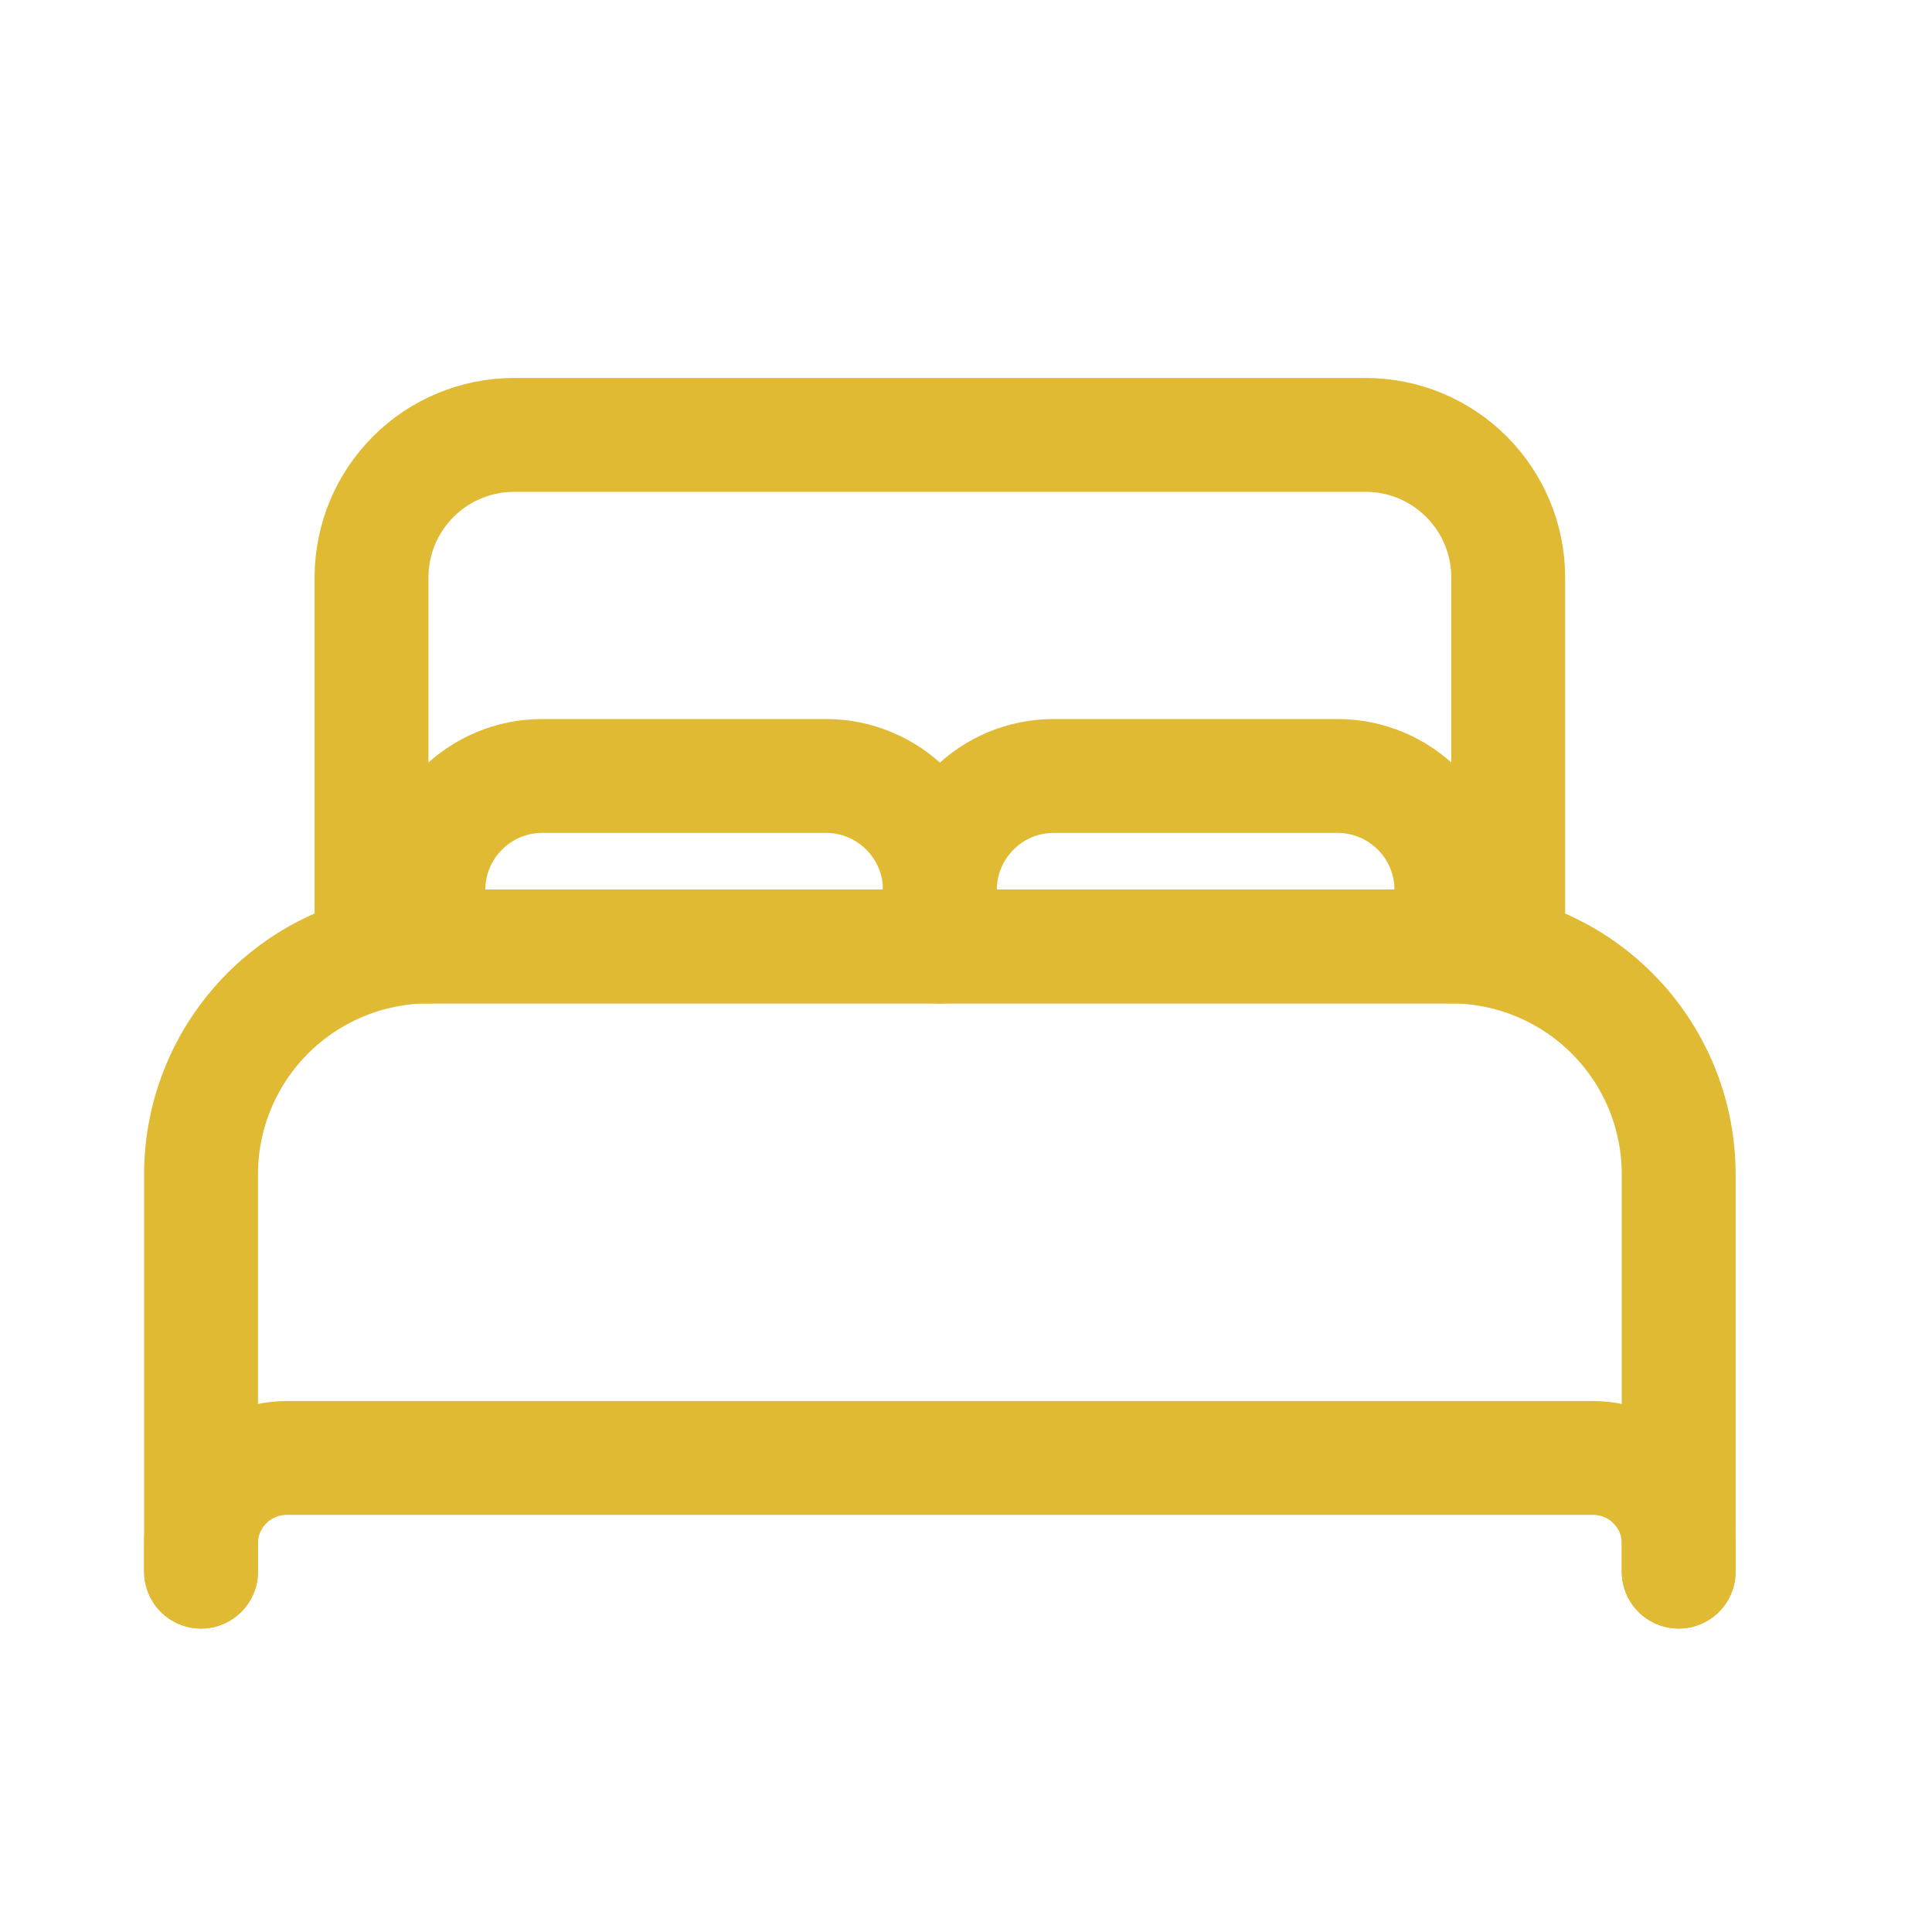
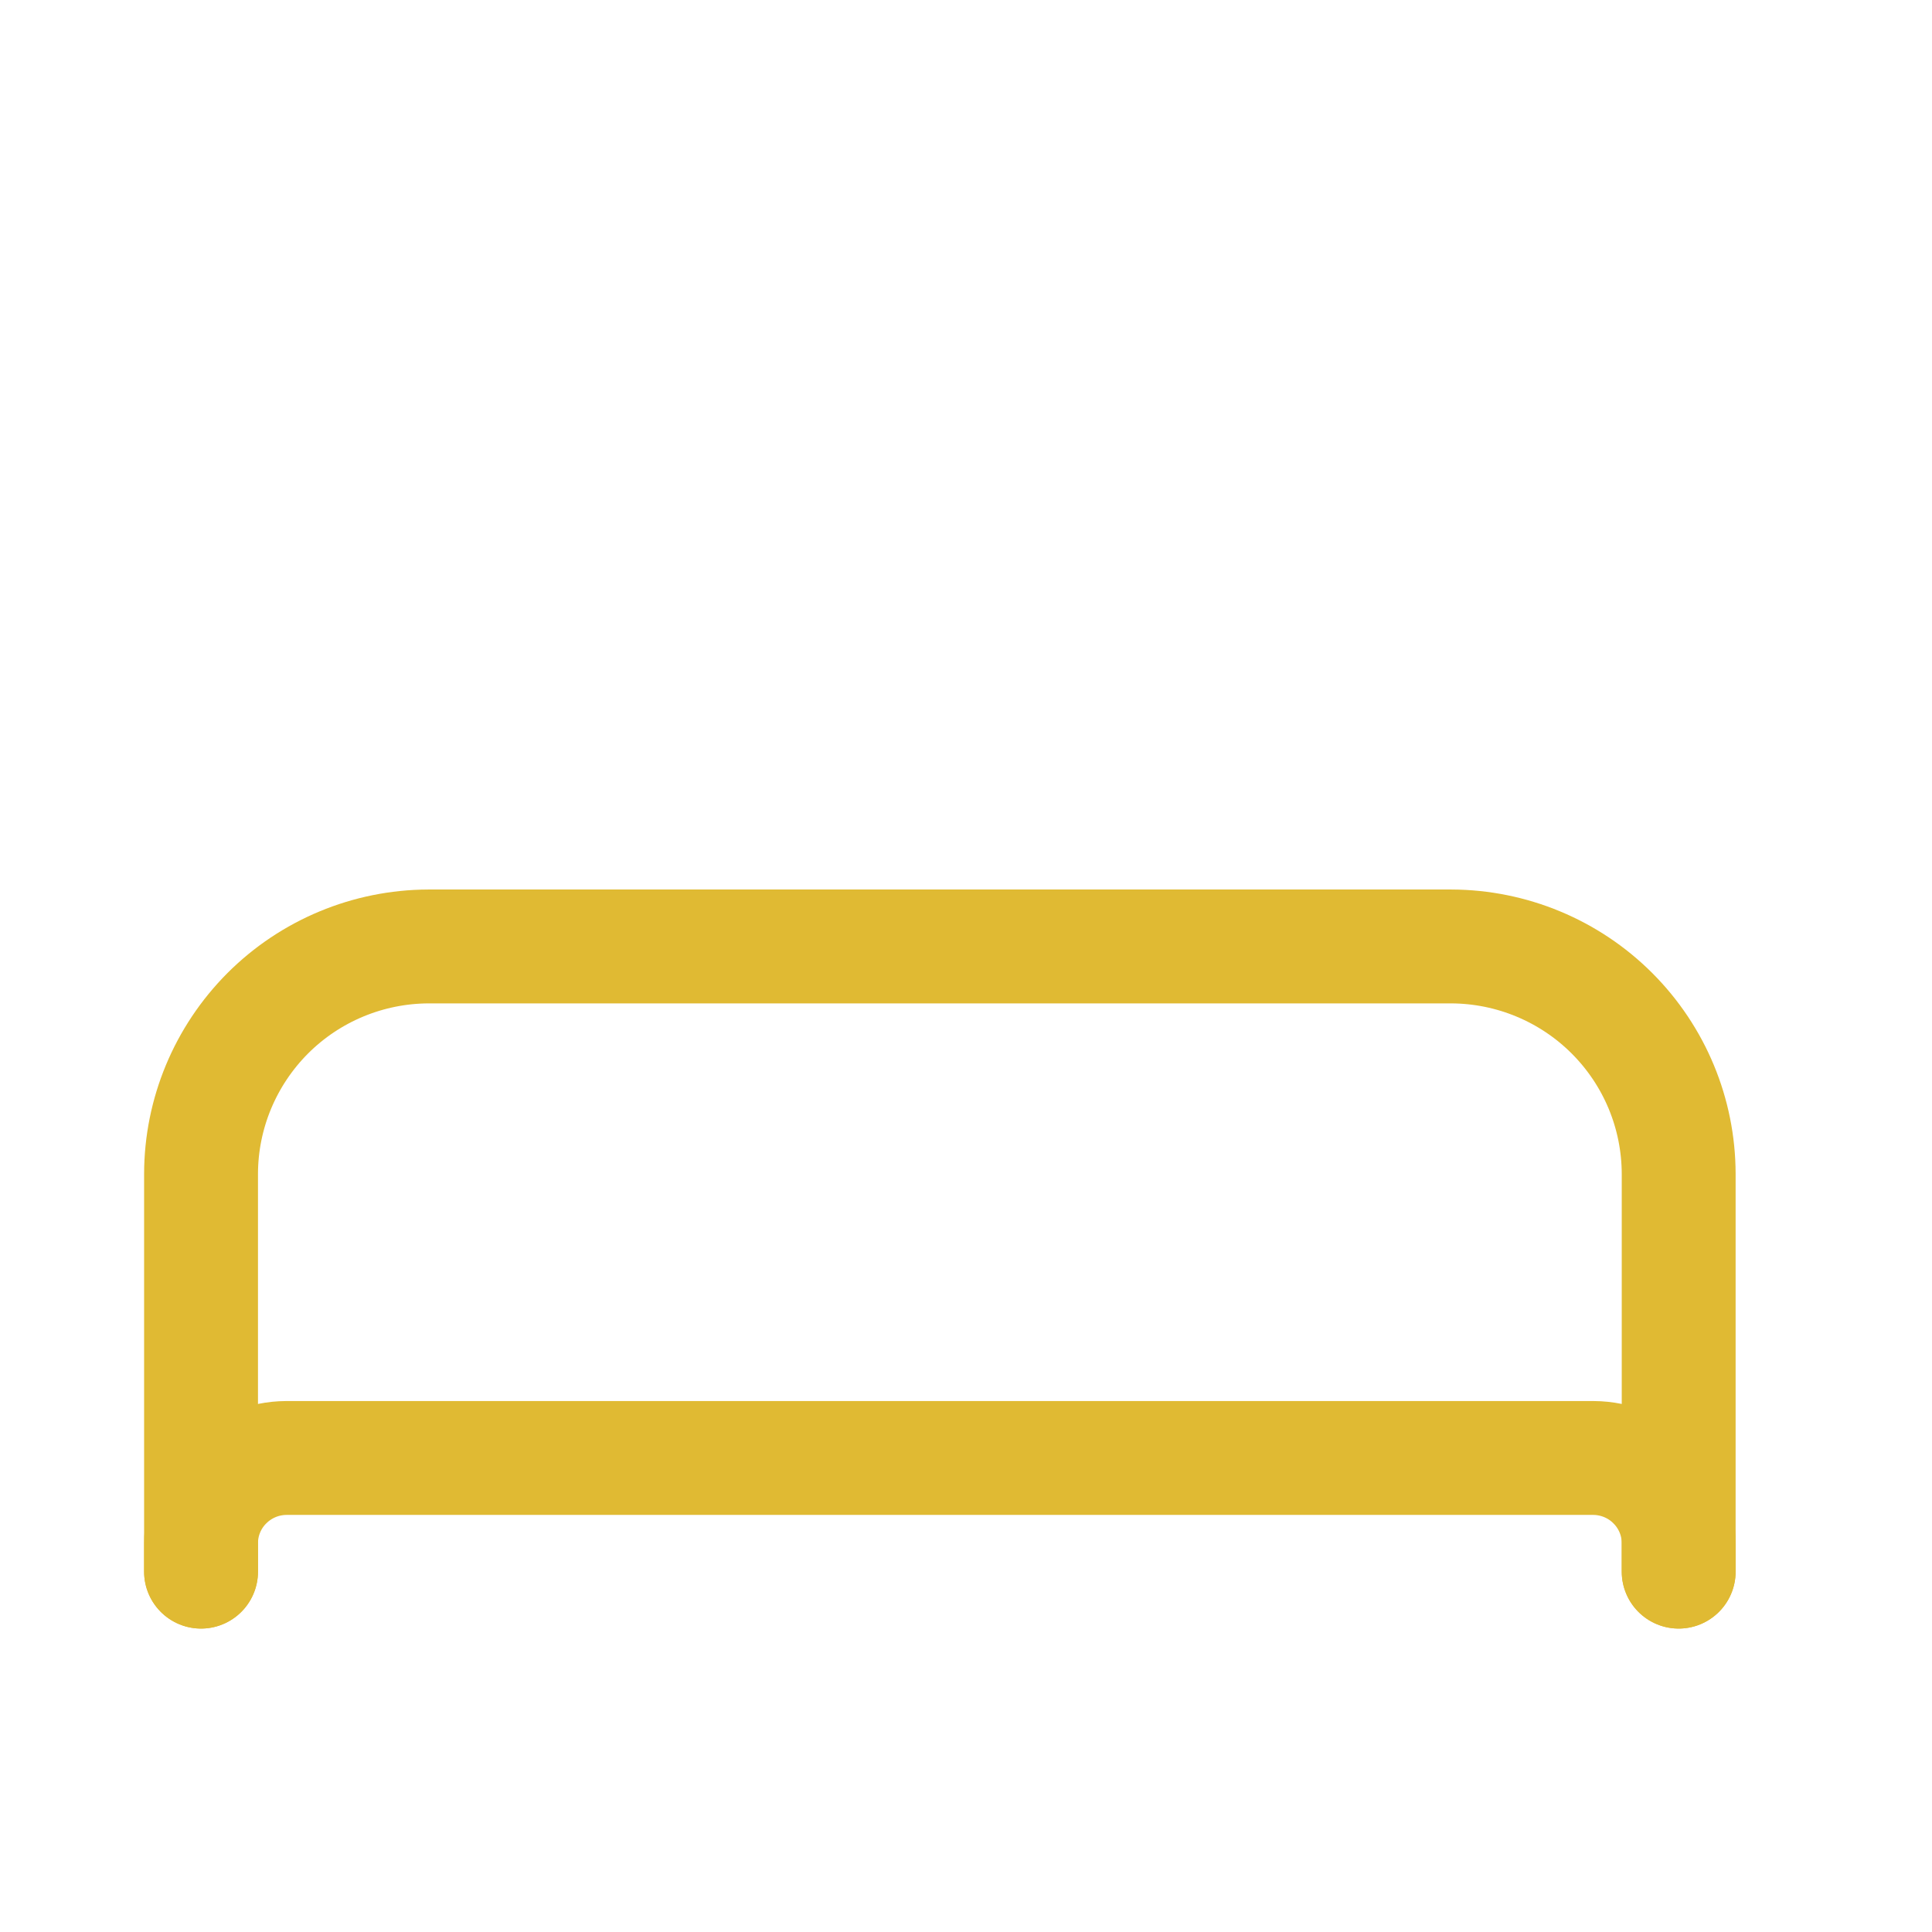
<svg xmlns="http://www.w3.org/2000/svg" width="17" height="17" viewBox="0 0 17 17" fill="none">
-   <path d="M12.271 8.328H3.269V5.078C3.27 4.746 3.402 4.429 3.636 4.195C3.87 3.96 4.188 3.828 4.519 3.827H12.021C12.352 3.828 12.67 3.96 12.904 4.195C13.138 4.429 13.27 4.746 13.271 5.078V8.328H12.271Z" stroke="#e0ba33" stroke-width="1.002" stroke-linecap="round" stroke-linejoin="round" />
  <path d="M1.769 13.829V10.329C1.77 9.798 1.982 9.291 2.356 8.916C2.731 8.541 3.239 8.33 3.769 8.328H12.771C13.301 8.33 13.809 8.541 14.184 8.916C14.559 9.291 14.77 9.798 14.771 10.329V13.829" stroke="#e0ba33" stroke-width="1.002" stroke-linecap="round" stroke-linejoin="round" />
  <path d="M1.769 13.829V13.579C1.769 13.381 1.848 13.19 1.989 13.05C2.13 12.909 2.32 12.83 2.519 12.829H14.021C14.22 12.83 14.411 12.909 14.551 13.05C14.692 13.19 14.771 13.381 14.771 13.579V13.829" stroke="#e0ba33" stroke-width="1.002" stroke-linecap="round" stroke-linejoin="round" />
-   <path d="M3.769 8.328V7.828C3.77 7.563 3.875 7.309 4.063 7.122C4.25 6.934 4.504 6.828 4.769 6.828H7.27C7.535 6.828 7.789 6.934 7.977 7.122C8.164 7.309 8.27 7.563 8.271 7.828V8.328" stroke="#e0ba33" stroke-width="1.002" stroke-linecap="round" stroke-linejoin="round" />
-   <path d="M8.27 8.328V7.828C8.271 7.563 8.376 7.309 8.564 7.122C8.751 6.934 9.005 6.828 9.27 6.828H11.771C12.036 6.828 12.29 6.934 12.478 7.122C12.665 7.309 12.771 7.563 12.771 7.828V8.328" stroke="#e0ba33" stroke-width="1.002" stroke-linecap="round" stroke-linejoin="round" />
</svg>